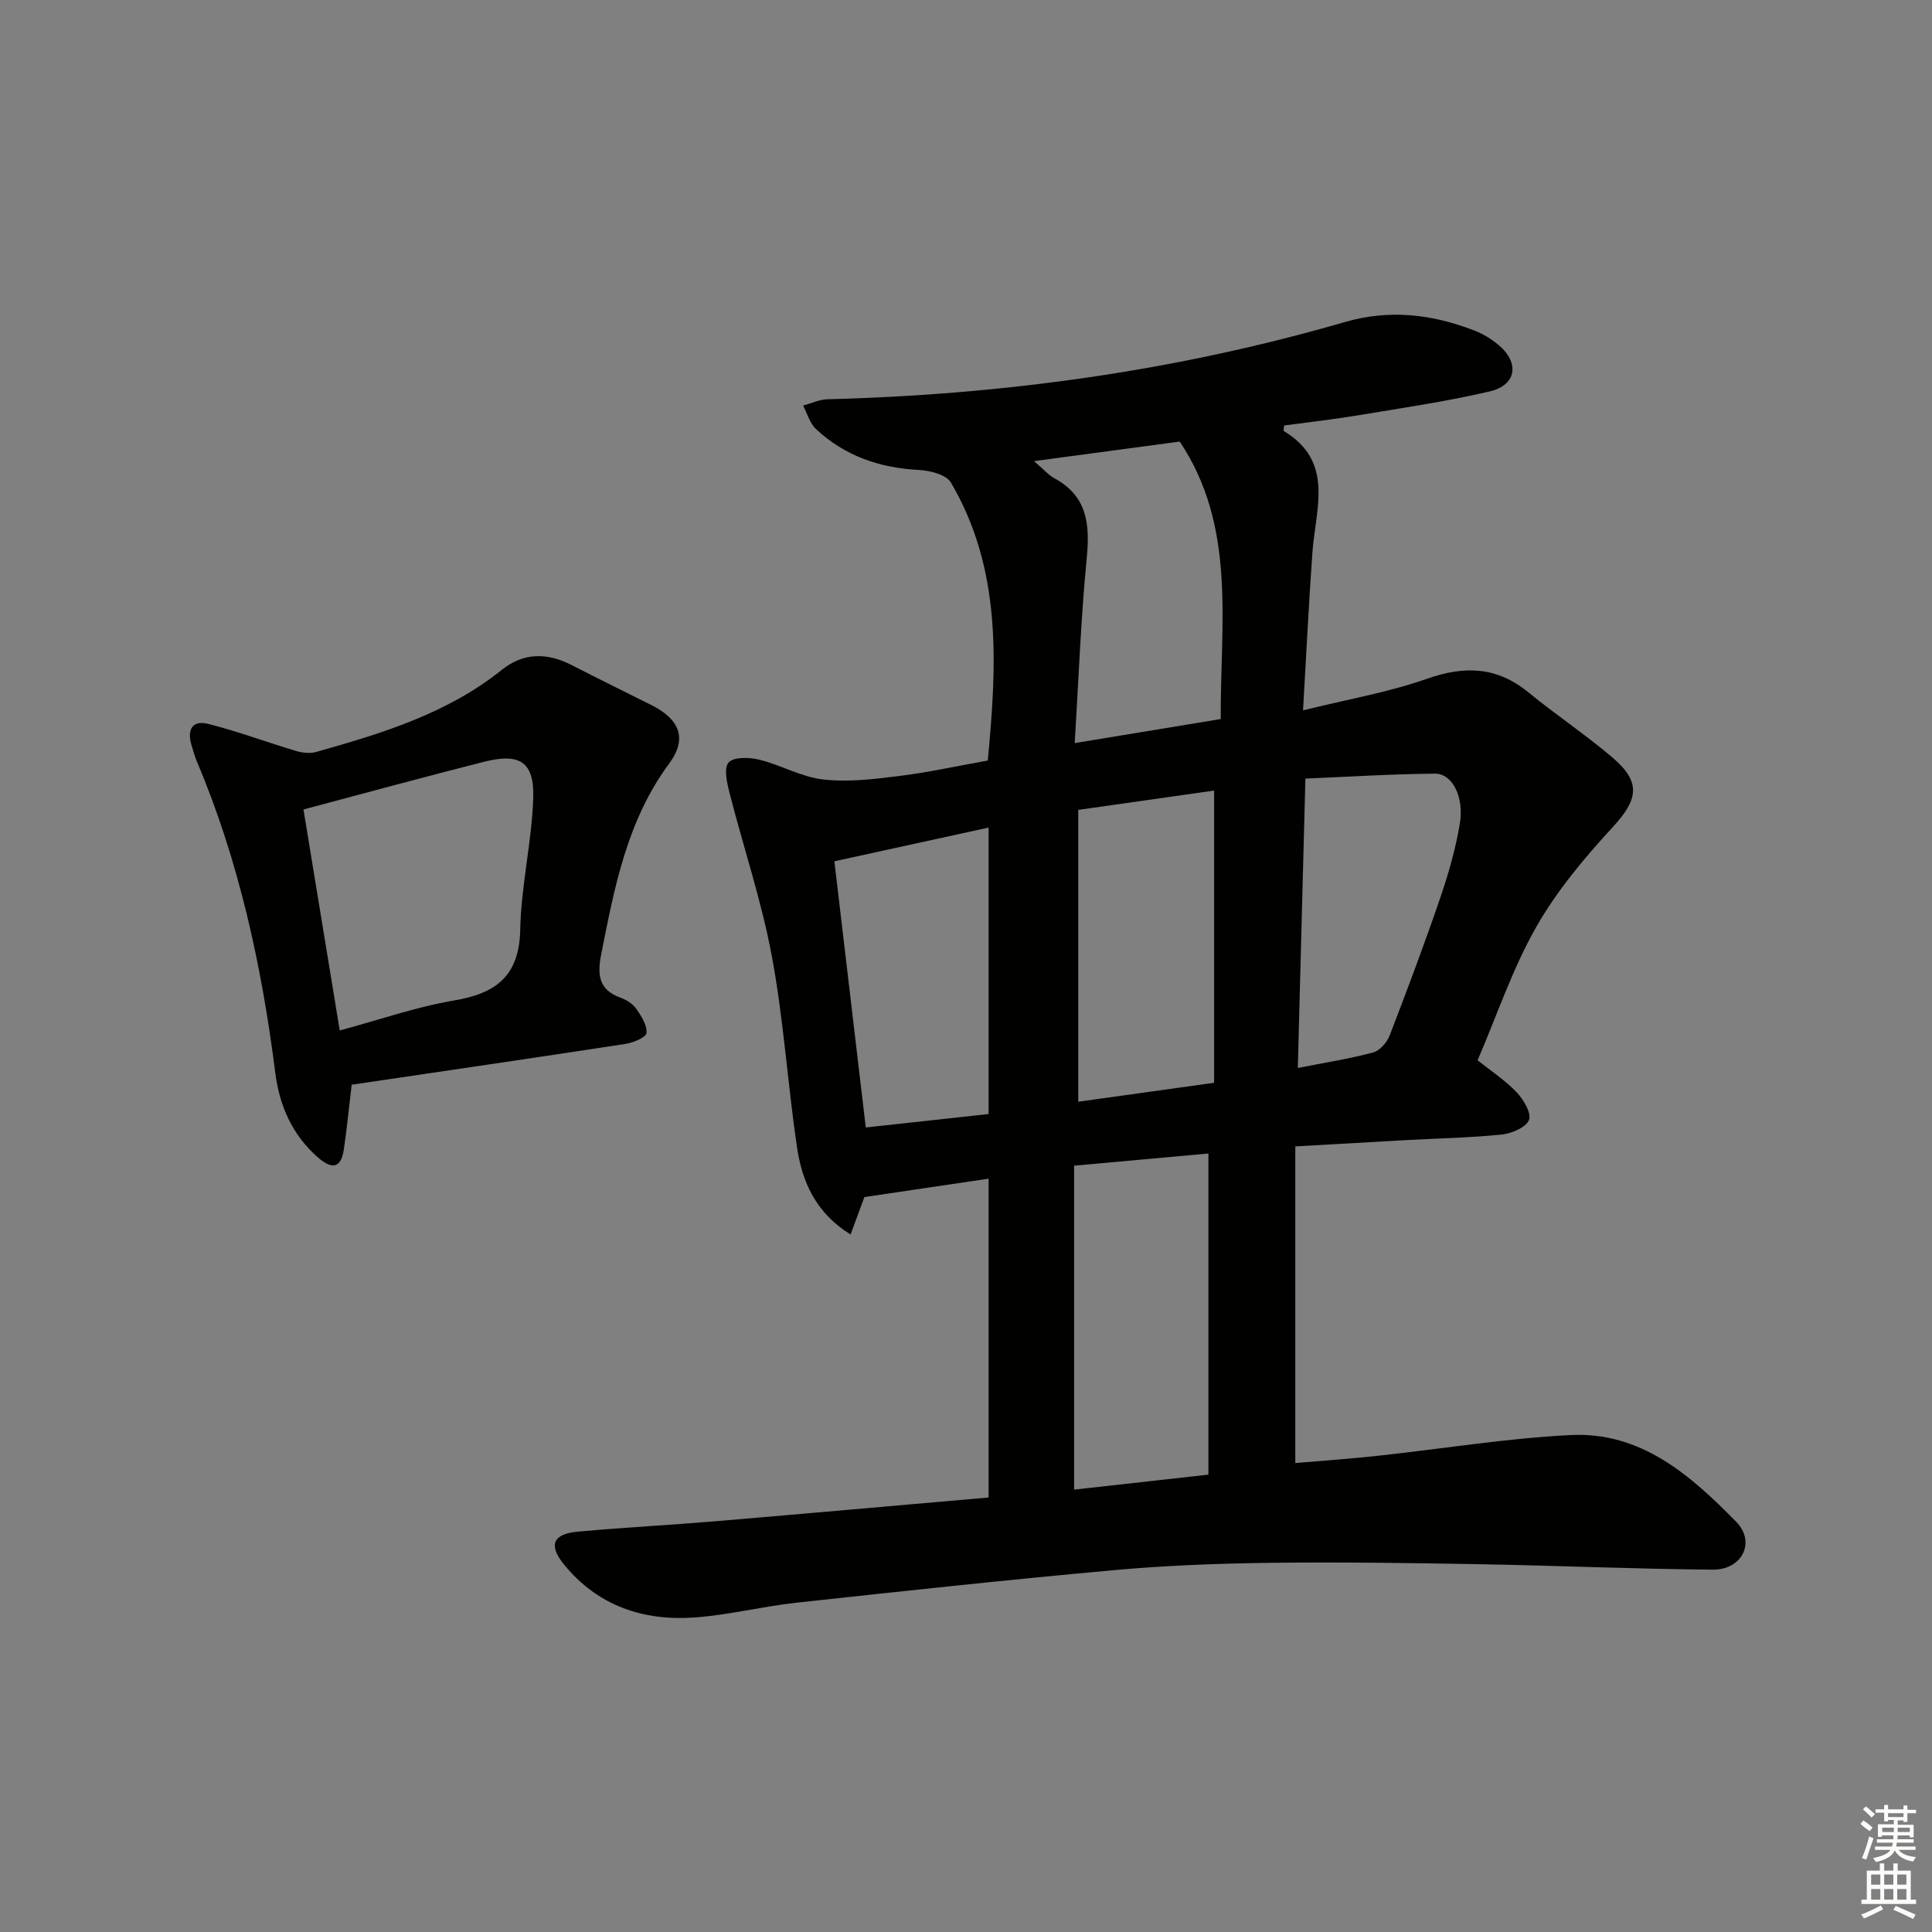
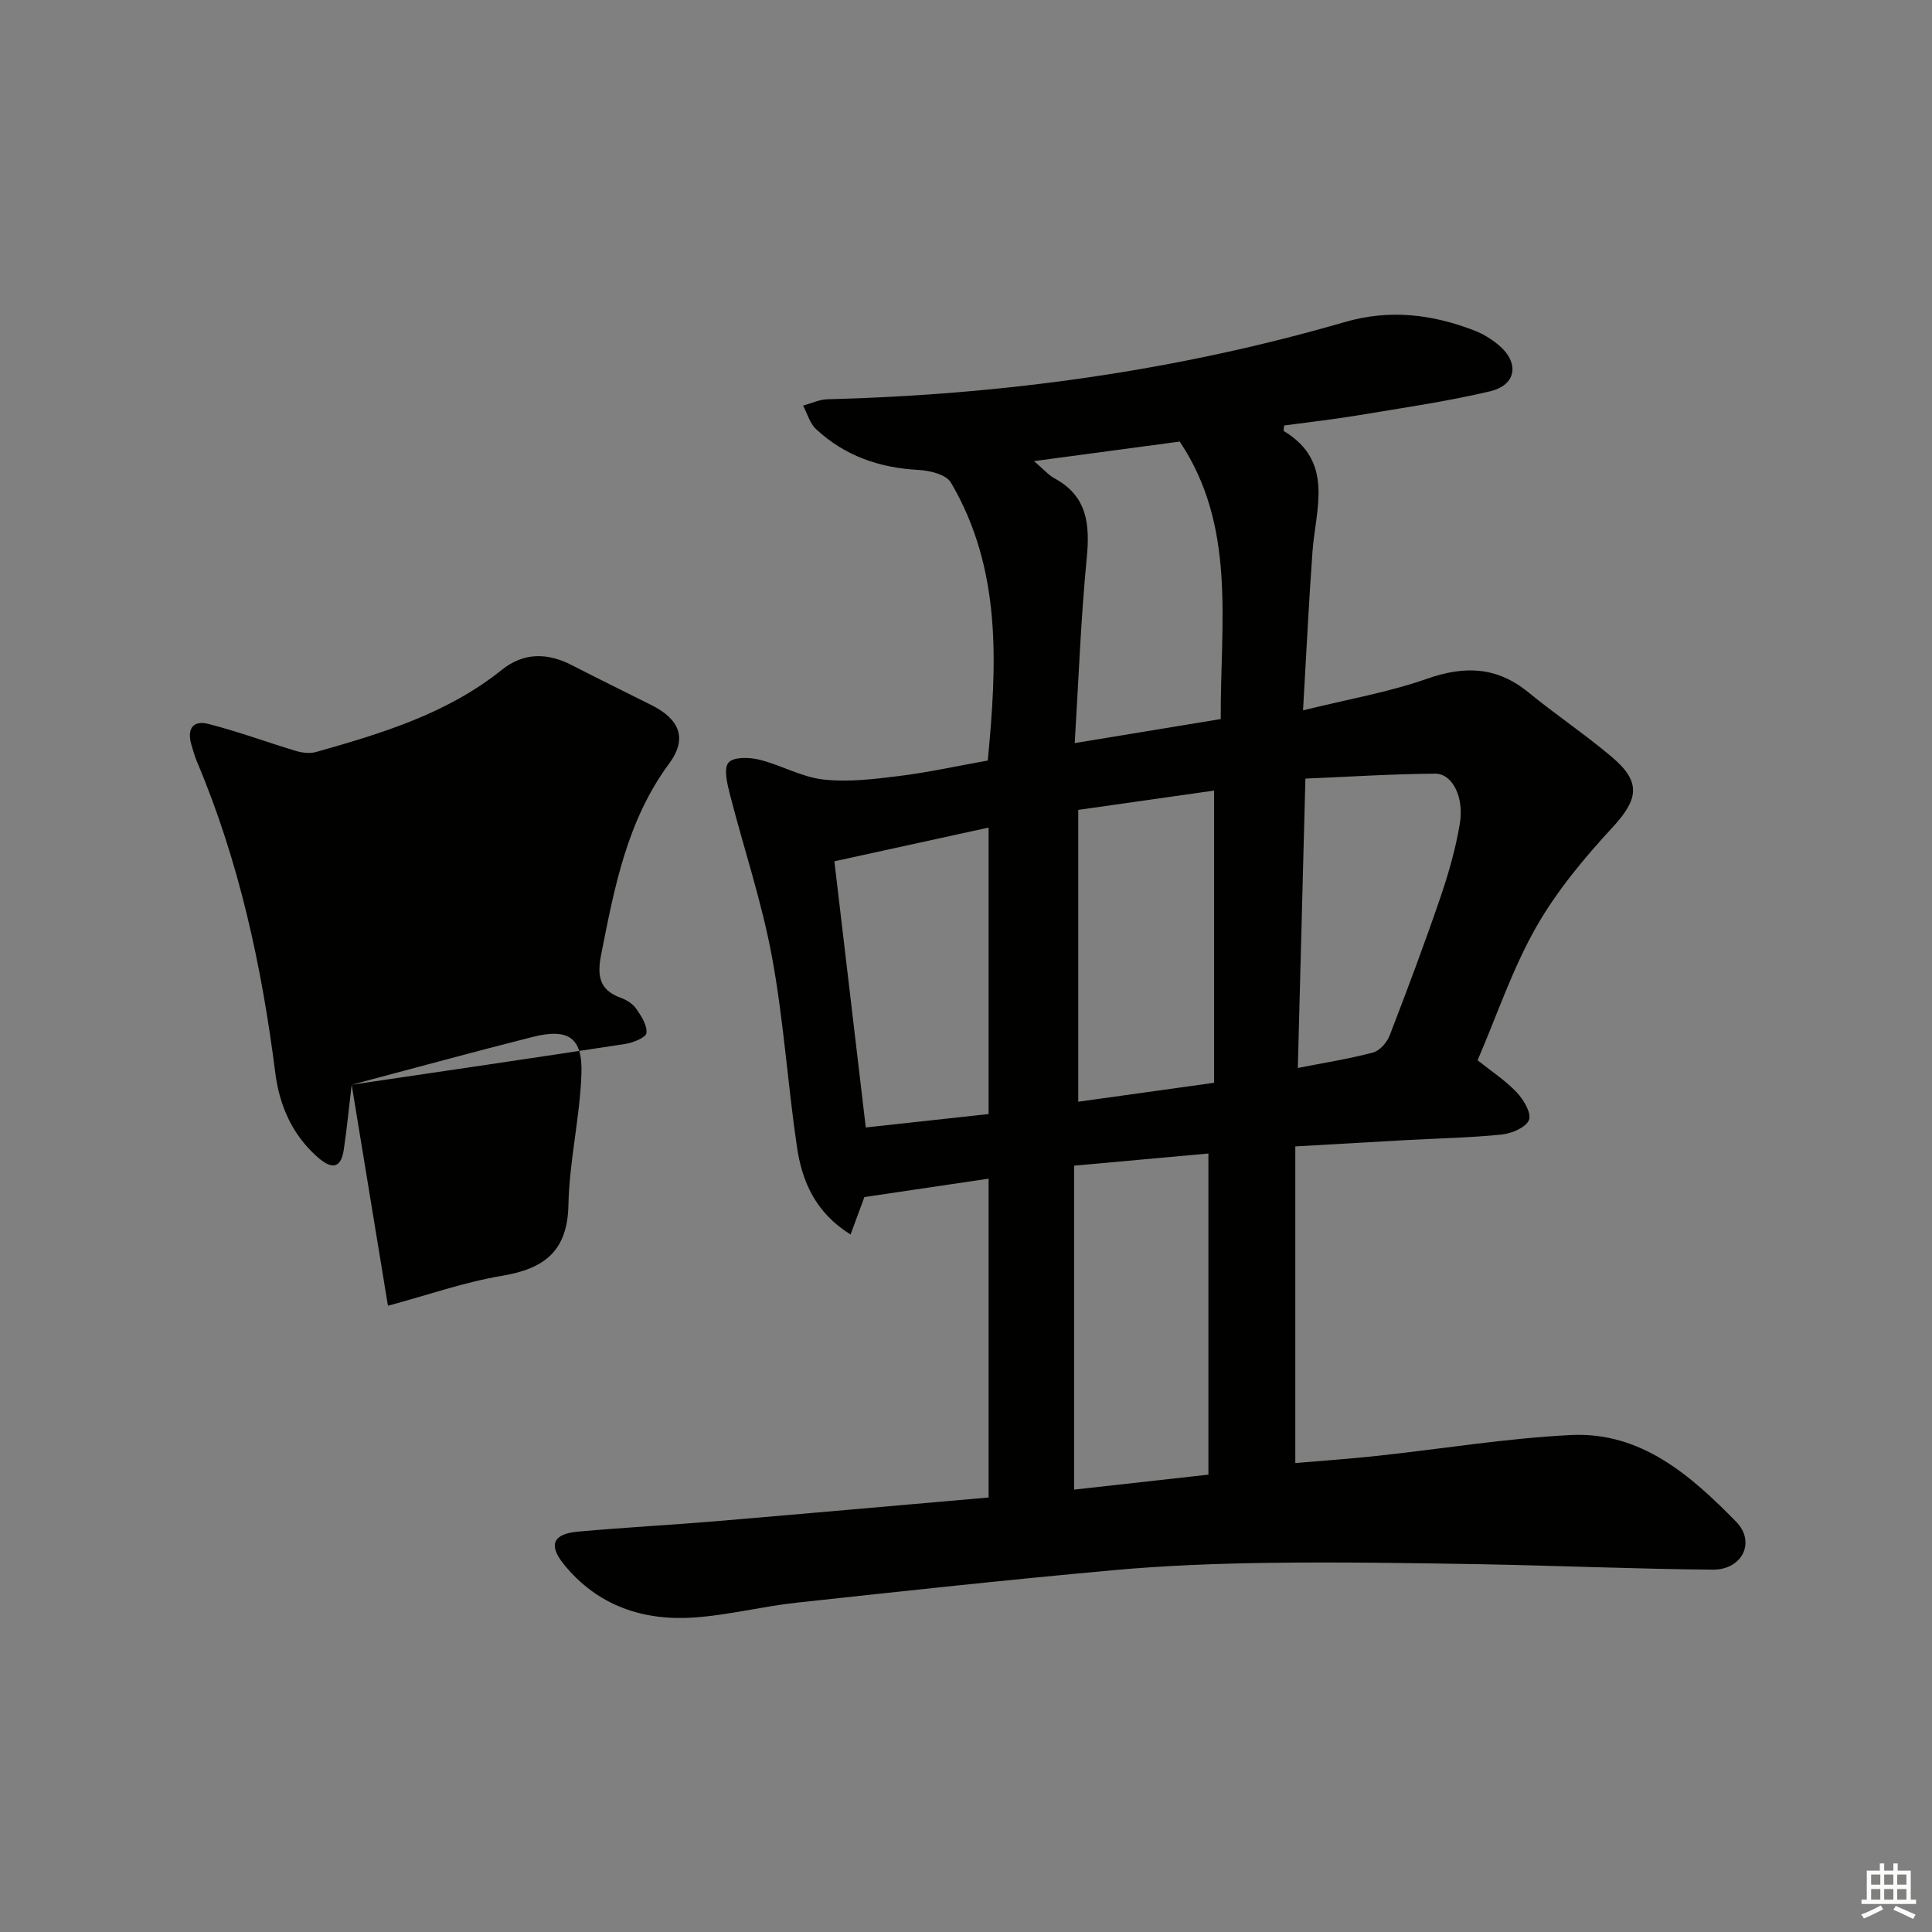
<svg xmlns="http://www.w3.org/2000/svg" enable-background="new 0 0 400 400" viewBox="0 0 400 400">
  <rect x="0" y="0" width="400" height="400" fill="#808080" stroke="none" />
  <path d="m204.68 310.04c0-22.18 0-43.77 0-66.01-8.64 1.28-17.04 2.52-25.72 3.81-.76 2.06-1.7 4.61-2.86 7.75-7.26-4.51-10.05-10.98-11.1-18.13-1.94-13.14-2.77-26.46-5.2-39.5-2.11-11.36-5.85-22.42-8.72-33.65-.54-2.12-1.28-5.22-.24-6.43 1.01-1.19 4.31-1.11 6.36-.6 4.47 1.1 8.71 3.59 13.2 4.1 5.15.59 10.51-.06 15.71-.71 6.08-.75 12.08-2.08 18.4-3.21 1.88-19.84 2.97-39.52-7.64-57.56-.96-1.64-4.32-2.48-6.63-2.6-8.12-.42-15.33-2.9-21.29-8.46-1.29-1.2-1.81-3.22-2.68-4.87 1.69-.45 3.37-1.27 5.07-1.31 36.35-.93 72.13-5.84 107.08-15.98 9.32-2.7 18.06-1.62 26.78 1.73 1.83.7 3.6 1.79 5.1 3.05 4.34 3.66 3.68 8.27-1.84 9.57-9.01 2.12-18.22 3.44-27.37 4.97-5.06.84-10.17 1.41-15.22 2.09-.04.56-.19 1.08-.07 1.15 10.52 6.35 6.58 16.05 5.93 25.06-.76 10.41-1.25 20.84-1.95 32.77 9.2-2.28 17.67-3.73 25.67-6.54 7.8-2.74 14.46-2.52 20.97 2.8 5.66 4.63 11.78 8.72 17.36 13.45 6.07 5.14 5.4 8.73.15 14.43-5.91 6.41-11.64 13.26-15.92 20.8-4.88 8.6-8.07 18.16-12.09 27.51 2.78 2.22 5.72 4.14 8.08 6.62 1.43 1.5 3.11 4.32 2.56 5.73-.6 1.54-3.56 2.8-5.62 3.02-6.61.68-13.27.79-19.91 1.16-7.29.4-14.58.83-22.85 1.3v65.56c5.22-.45 11.1-.86 16.96-1.49 13.37-1.44 26.69-3.64 40.09-4.31 14.53-.72 24.83 8.37 34.22 17.95 4.13 4.21 1.24 9.97-4.82 9.92-16.14-.14-32.27-.84-48.4-1.13-14.48-.25-28.96-.47-43.44-.28-10.79.14-21.62.55-32.36 1.53-21.84 1.98-43.64 4.34-65.44 6.71-7.09.77-14.08 2.56-21.17 3.07-10.65.76-20.09-2.41-27.06-10.98-3.26-4.01-2.3-6.33 2.88-6.79 9.6-.87 19.23-1.37 28.84-2.18 18.67-1.58 37.33-3.25 56.2-4.89zm17.7-1.63c9.3-1.04 18.28-2.04 27.81-3.1 0-22.36 0-44.09 0-66.49-9.2.83-18.37 1.66-27.81 2.52zm28.99-144.73c-9.5 1.35-18.81 2.67-28.13 4v60.42c9.39-1.31 18.48-2.58 28.13-3.92 0-20.12 0-39.88 0-60.5zm-28.86-9.83c10.85-1.79 20.45-3.37 30.23-4.98-.1-19.95 3.3-39.8-8.49-57.45-9.84 1.32-19.55 2.62-30.17 4.05 1.97 1.68 2.97 2.87 4.24 3.56 6.87 3.73 7.35 9.62 6.67 16.61-1.21 12.37-1.66 24.81-2.48 38.21zm-17.83 76.8c0-20.18 0-39.72 0-59.31-10.57 2.31-20.84 4.55-31.93 6.98 2.07 17.54 4.25 36.08 6.5 55.11 8.6-.95 16.79-1.84 25.43-2.78zm64.02-9.54c5.59-1.1 10.66-1.89 15.6-3.21 1.38-.37 2.87-2.09 3.42-3.53 3.64-9.44 7.2-18.92 10.47-28.49 1.71-4.99 3.18-10.14 4.05-15.33.93-5.55-1.56-10.4-5.11-10.37-8.91.06-17.81.64-26.86 1.02-.54 20.29-1.05 39.68-1.57 59.91z" fill="#010100" />
-   <path d="m72.81 224.58c-.63 5.27-1.02 9.37-1.63 13.43-.63 4.25-2.76 3.91-5.42 1.57-5.27-4.63-7.9-10.69-8.76-17.42-2.81-22.16-7.49-43.82-16.23-64.48-.45-1.07-.75-2.2-1.09-3.31-.99-3.15 0-5.36 3.45-4.49 6.13 1.55 12.09 3.78 18.16 5.6 1.3.39 2.89.57 4.16.21 13.61-3.85 27.13-7.93 38.45-17.01 4.52-3.62 9.41-3.57 14.46-.98 5.48 2.81 11 5.53 16.51 8.28 5.79 2.9 7.53 6.88 3.68 12.09-8.74 11.84-11.32 25.6-14.07 39.47-.85 4.28-.55 7.41 4.06 9.05 1.2.43 2.49 1.26 3.2 2.28 1.04 1.5 2.27 3.41 2.1 5.01-.1.91-2.73 2-4.34 2.25-18.98 2.91-37.98 5.68-56.69 8.45zm-9.98-56.99c2.5 15.22 4.95 30.17 7.51 45.76 8.29-2.23 15.82-4.89 23.57-6.19 8.79-1.47 13.61-5.06 13.8-14.74.18-9.06 2.39-18.08 2.69-27.15.25-7.52-2.76-9.42-10.15-7.56-12.19 3.08-24.32 6.41-37.42 9.88z" fill="#010100" />
+   <path d="m72.81 224.58c-.63 5.27-1.02 9.37-1.63 13.43-.63 4.25-2.76 3.91-5.42 1.57-5.27-4.63-7.9-10.69-8.76-17.42-2.81-22.16-7.49-43.82-16.23-64.48-.45-1.07-.75-2.2-1.09-3.31-.99-3.15 0-5.36 3.45-4.49 6.13 1.55 12.09 3.78 18.16 5.6 1.3.39 2.89.57 4.16.21 13.61-3.85 27.13-7.93 38.45-17.01 4.52-3.62 9.41-3.57 14.46-.98 5.48 2.81 11 5.53 16.51 8.28 5.79 2.9 7.53 6.88 3.68 12.09-8.74 11.84-11.32 25.6-14.07 39.47-.85 4.28-.55 7.41 4.06 9.05 1.2.43 2.49 1.26 3.2 2.28 1.04 1.5 2.27 3.41 2.1 5.01-.1.91-2.73 2-4.34 2.25-18.98 2.91-37.98 5.68-56.69 8.45zc2.5 15.22 4.95 30.17 7.51 45.76 8.29-2.23 15.82-4.89 23.57-6.19 8.79-1.47 13.61-5.06 13.8-14.74.18-9.06 2.39-18.08 2.69-27.15.25-7.52-2.76-9.42-10.15-7.56-12.19 3.08-24.32 6.41-37.42 9.88z" fill="#010100" />
  <g fill="#fbfcfa">
-     <path d="m385.2 377.6.6-.7c.6.4 1.3.9 1.9 1.5l-.6.7c-.8-.5-1.4-1-1.9-1.5zm.3 7.1c.6-1.4 1.1-2.9 1.5-4.5.3.1.6.3.9.4-.5 1.4-1 2.9-1.5 4.4zm.2-10.1.6-.6c.7.5 1.3 1.1 1.9 1.6l-.7.7c-.6-.6-1.2-1.2-1.8-1.7zm8.4-.8h.8v.9h1.8v.7h-1.8v1.8h-.8v-.3h-1.2v.9h3.3v2.6h-.8v-.4h-2.5c0 .3 0 .6-.1.8h3.4v.7h-3.5c0 .3-.1.6-.1.8h4v.7h-3.5c.7.9 1.9 1.3 3.6 1.5-.2.2-.4.5-.6.9-1.9-.3-3.2-1.1-3.8-2.3-.5 1.1-1.8 2-3.9 2.4-.2-.3-.4-.5-.6-.8 1.9-.4 3.1-.9 3.6-1.7h-3.2v-.7h3.5c.1-.2.1-.5.2-.8h-3.3v-.7h3.4c0-.2 0-.5 0-.8h-2.4v.3h-.8v-2.6h3.3v-.9h-1.2v.3h-.8v-1.8h-1.8v-.7h1.8v-.9h.8v.9h3.2zm-4.4 5.5h2.4c0-.3 0-.6 0-.9h-2.4zm1.2-3.1h3.2v-.8h-3.2zm4.4 2.2h-2.4v.9h2.5v-.9z" />
    <path d="m389.2 385.8h.9v1.5h1.9v-1.5h.9v1.5h2.7v6h1.1v.9h-11.3v-.9h1.1v-6h2.7zm.2 8.7.5.8c-1.2.6-2.5 1.3-4 1.9-.2-.3-.3-.6-.6-.8 1.6-.6 3-1.3 4.1-1.9zm-2-4.3h1.9v-2.1h-1.9zm0 3.1h1.9v-2.2h-1.9zm2.7-3.1h1.9v-2.1h-1.9zm0 3.1h1.9v-2.2h-1.9zm2.4 1.3c1.4.6 2.7 1.2 4.1 1.8l-.5.9c-1.5-.7-2.8-1.4-4.1-1.9zm2.2-6.5h-1.9v2.1h1.9zm-1.9 5.2h1.9v-2.2h-1.9z" />
  </g>
</svg>